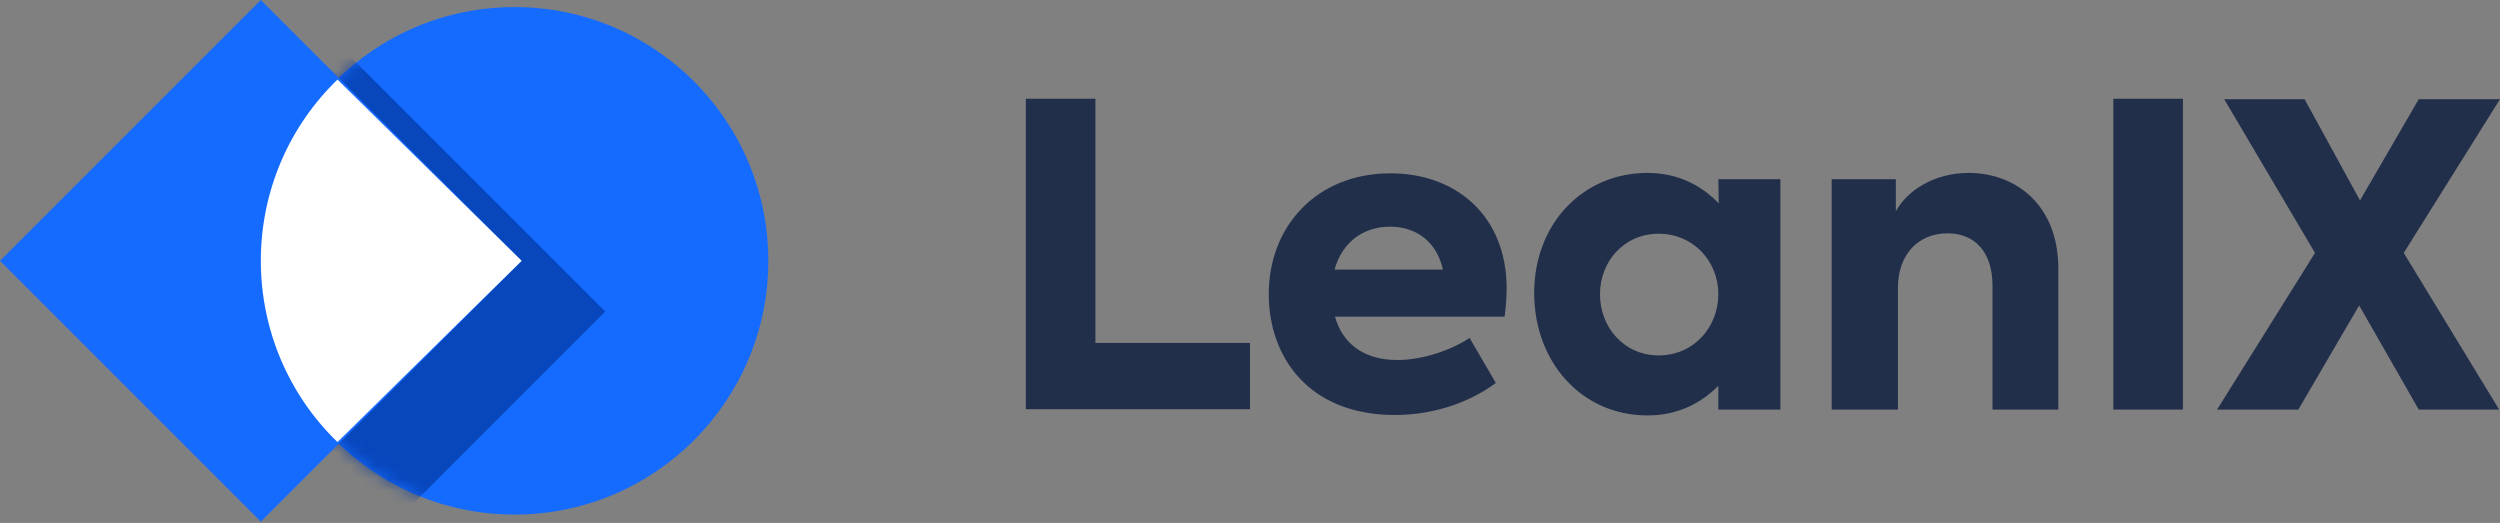
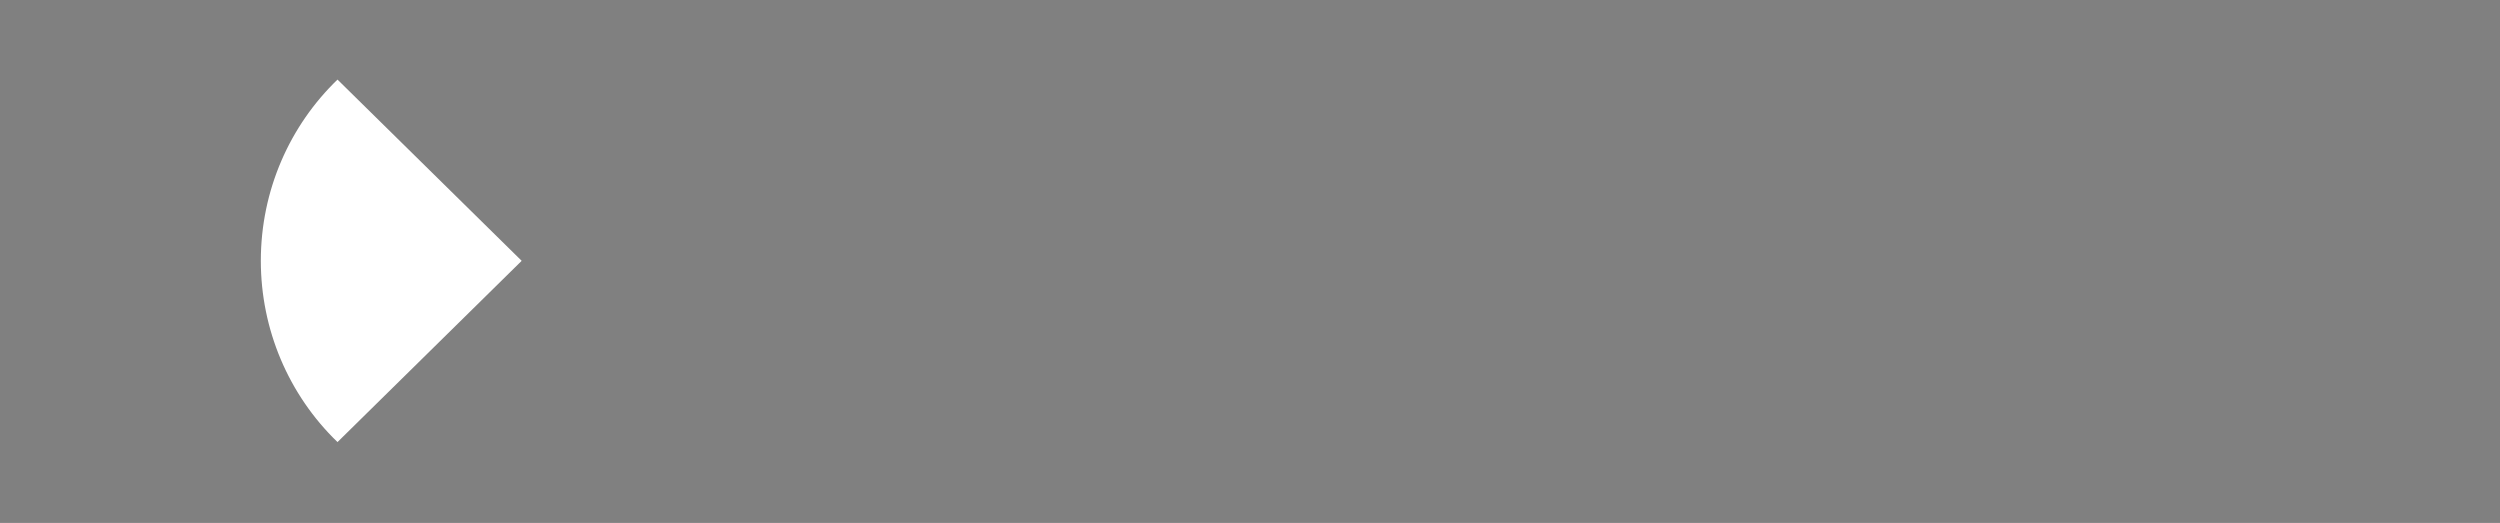
<svg xmlns="http://www.w3.org/2000/svg" width="196" height="41" viewBox="0 0 196 41" fill="none">
  <rect x="0" y="0" width="196" height="41" fill="#808080" stroke="none" />
-   <path d="M80.425 32.111V7.742H85.881V26.885H98V32.079H80.425V32.111ZM118.123 22.638C118.123 23.357 118.057 24.075 117.959 24.827H104.664C105.219 26.819 106.787 28.224 109.564 28.224C111.491 28.224 113.745 27.473 115.215 26.493L117.273 30.021C115.542 31.327 112.733 32.536 109.368 32.536C102.606 32.536 99.47 27.995 99.47 23.063C99.47 17.705 103.259 13.589 109.009 13.589C114.17 13.589 118.123 16.921 118.123 22.638ZM108.976 17.771C106.853 17.771 105.219 19.012 104.631 21.135H113.125C112.667 19.077 111.165 17.771 108.976 17.771ZM134.717 14.047H139.585V32.111H134.717V30.249C133.411 31.556 131.614 32.569 129.164 32.569C123.97 32.569 120.279 28.355 120.279 22.965C120.279 17.575 124.068 13.557 129.164 13.557C131.614 13.557 133.411 14.569 134.75 15.941L134.717 14.047ZM130.046 27.865C132.79 27.865 134.717 25.643 134.717 23.063C134.717 20.482 132.757 18.326 130.046 18.326C127.302 18.326 125.44 20.515 125.44 23.063C125.44 25.676 127.335 27.865 130.046 27.865ZM143.603 32.111V14.047H148.633V16.562C149.515 14.961 151.606 13.557 154.35 13.557C157.943 13.557 161.373 15.974 161.373 21.07V32.111H156.212V22.409C156.212 19.731 154.807 18.293 152.684 18.293C150.365 18.293 148.797 19.992 148.797 22.54V32.111C148.764 32.111 143.603 32.111 143.603 32.111ZM165.685 7.742H171.141V32.111H165.685C165.685 32.111 165.685 7.742 165.685 7.742ZM173.819 32.111L181.496 19.829L174.375 7.775H180.679L185.024 15.713L189.63 7.775H196L188.454 19.829L195.935 32.111H189.63L184.959 23.945L180.189 32.111H173.819Z" fill="#222F4B" />
-   <path d="M40.343 40.343C51.331 40.343 60.237 31.436 60.237 20.449C60.237 9.462 51.331 0.555 40.343 0.555C29.356 0.555 20.449 9.462 20.449 20.449C20.449 31.436 29.356 40.343 40.343 40.343Z" fill="#166BFF" />
  <mask id="mask0_173_8420" style="mask-type:alpha" maskUnits="userSpaceOnUse" x="20" y="0" width="41" height="41">
-     <path d="M40.343 40.343C51.331 40.343 60.237 31.436 60.237 20.449C60.237 9.462 51.331 0.555 40.343 0.555C29.356 0.555 20.449 9.462 20.449 20.449C20.449 31.436 29.356 40.343 40.343 40.343Z" fill="white" />
-   </mask>
+     </mask>
  <g mask="url(#mask0_173_8420)">
-     <path opacity="0.65" d="M26.987 44.892L47.452 24.426L26.987 3.961L6.521 24.426L26.987 44.892Z" fill="#003399" />
-   </g>
-   <path d="M0 20.449L20.449 0L40.899 20.449L20.449 40.899L0 20.449Z" fill="#166BFF" />
+     </g>
  <path d="M26.46 34.659C22.605 30.935 20.449 25.807 20.449 20.449C20.449 14.896 22.736 9.833 26.46 6.239L40.899 20.449L26.46 34.659Z" fill="white" />
</svg>